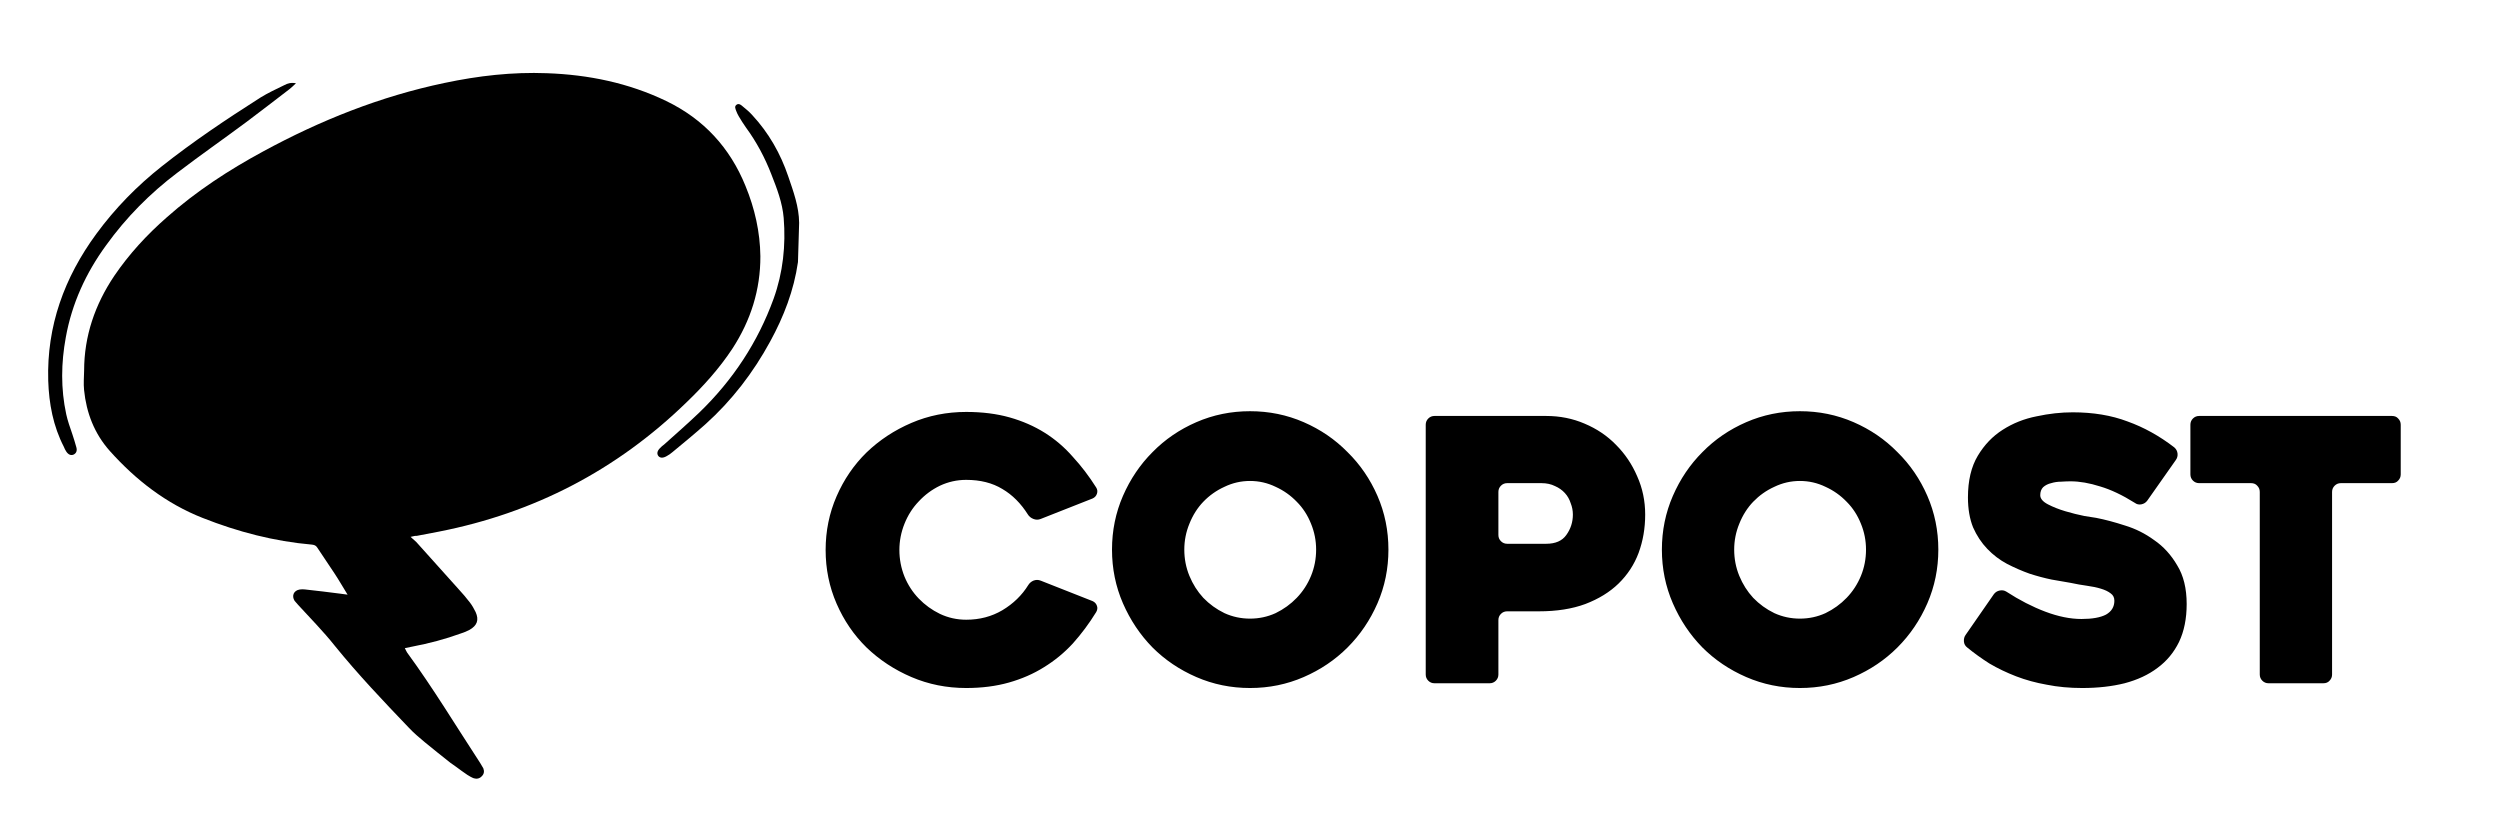
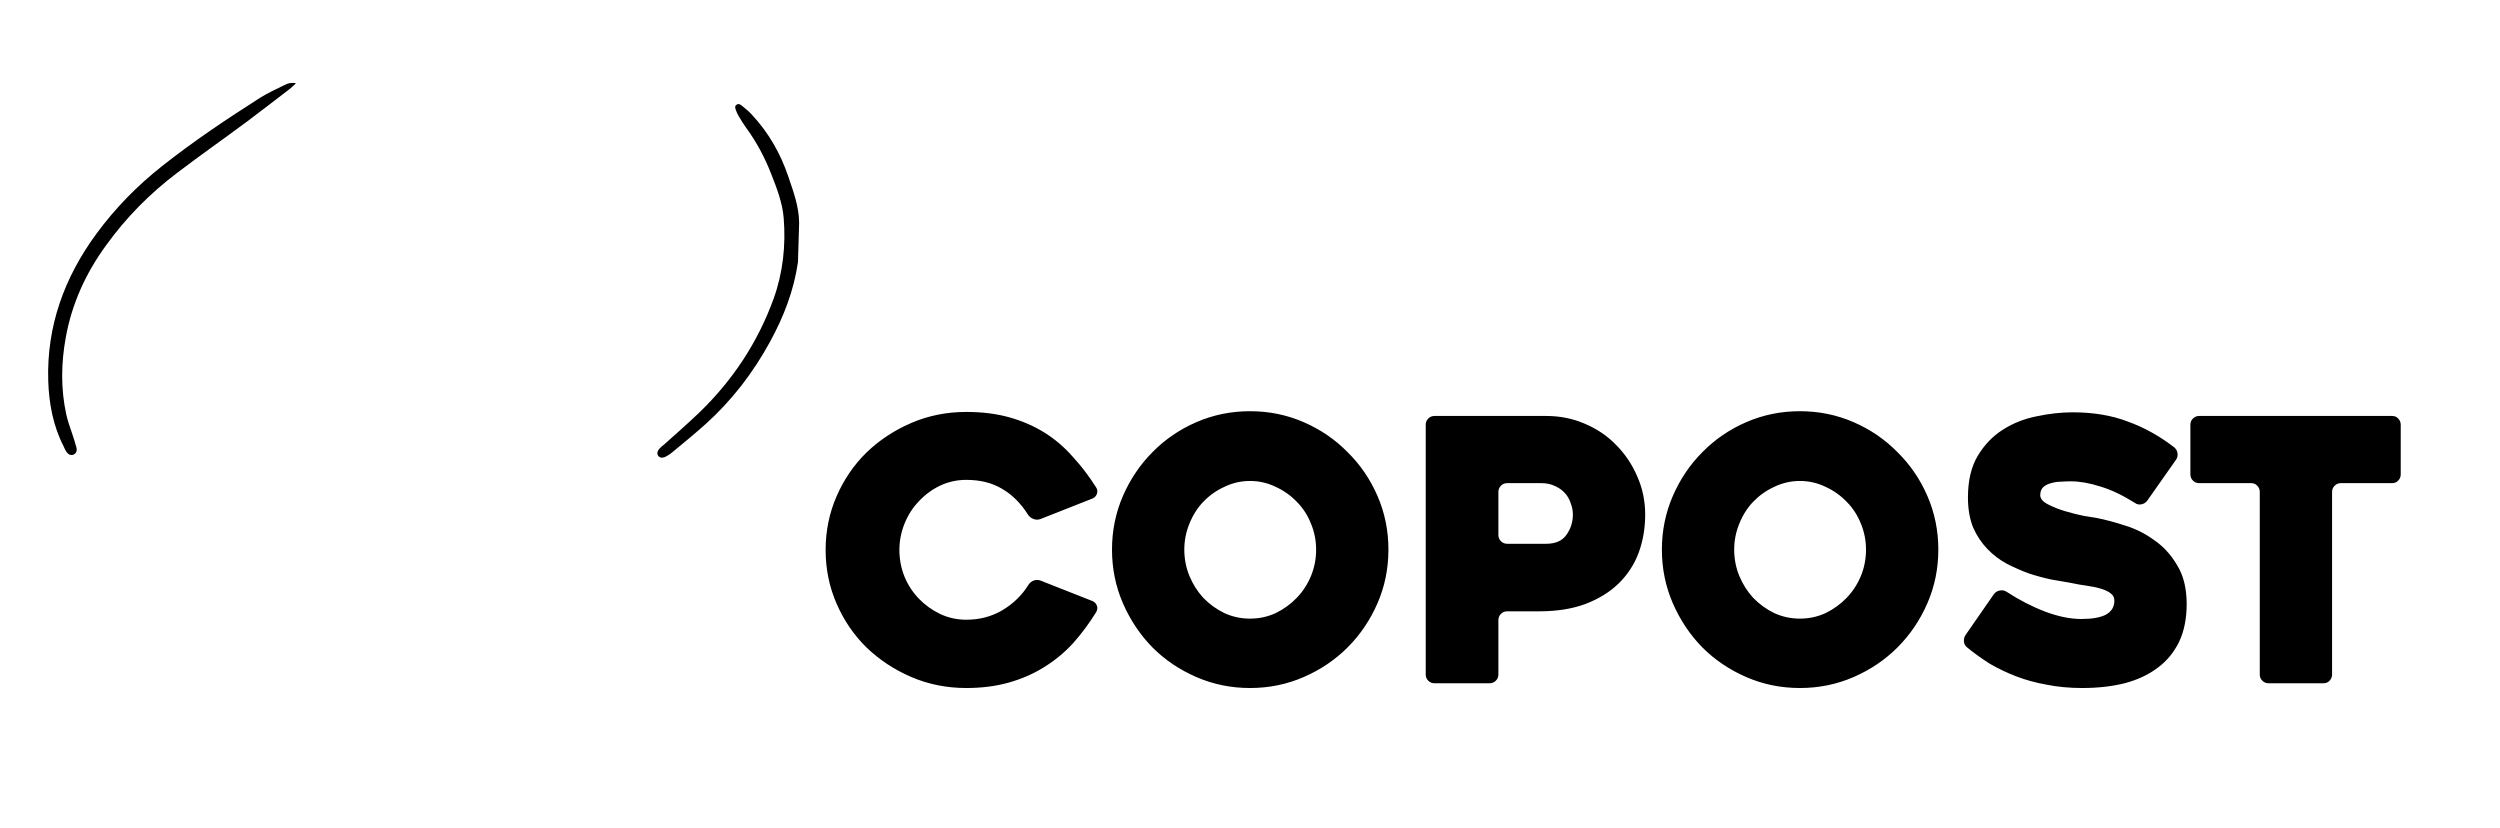
<svg xmlns="http://www.w3.org/2000/svg" width="151" height="50" viewBox="0 0 151 50" fill="none">
-   <path d="M24.798 32.427C24.95 32.556 25.046 32.646 25.142 32.736C25.988 33.684 26.849 34.633 27.695 35.58C27.938 35.844 28.165 36.107 28.388 36.399C28.52 36.571 28.632 36.772 28.729 36.97C28.943 37.446 28.82 37.785 28.353 38.047C28.187 38.133 28.023 38.203 27.846 38.257C26.888 38.607 25.911 38.862 24.913 39.053C24.77 39.08 24.628 39.107 24.453 39.145C24.501 39.244 24.536 39.326 24.587 39.41C26.166 41.568 27.543 43.853 29.004 46.087C29.067 46.188 29.131 46.29 29.193 46.406C29.261 46.585 29.239 46.752 29.097 46.887C28.971 47.025 28.796 47.063 28.618 47.008C28.485 46.96 28.357 46.881 28.228 46.802C28.002 46.648 27.762 46.477 27.538 46.308C27.425 46.231 27.311 46.154 27.213 46.079C26.697 45.67 26.18 45.261 25.666 44.837C25.332 44.56 24.986 44.267 24.689 43.949C23.144 42.336 21.615 40.726 20.211 38.993C19.524 38.129 18.748 37.345 18.008 36.536C17.942 36.45 17.859 36.377 17.794 36.291C17.603 35.987 17.738 35.666 18.102 35.606C18.212 35.59 18.32 35.589 18.426 35.603C19.141 35.684 19.856 35.764 20.569 35.86C20.691 35.876 20.797 35.891 20.994 35.917C20.702 35.445 20.465 35.028 20.195 34.621C19.849 34.096 19.5 33.586 19.153 33.06C19.077 32.942 18.973 32.912 18.851 32.896C16.561 32.697 14.368 32.125 12.242 31.284C10.041 30.417 8.209 28.998 6.637 27.243C5.698 26.19 5.217 24.937 5.078 23.559C5.037 23.167 5.075 22.771 5.081 22.386C5.084 20.286 5.739 18.397 6.898 16.668C7.802 15.338 8.868 14.184 10.075 13.126C11.845 11.556 13.809 10.275 15.89 9.149C19.355 7.267 22.977 5.822 26.838 5.012C28.889 4.577 30.943 4.342 33.032 4.422C35.538 4.511 37.958 5.005 40.236 6.099C42.498 7.19 44.089 8.916 45.029 11.235C45.588 12.592 45.908 14.009 45.927 15.479C45.933 17.503 45.345 19.354 44.236 21.059C43.441 22.265 42.481 23.325 41.452 24.314C37.245 28.398 32.249 30.987 26.492 32.114C26.049 32.194 25.604 32.288 25.161 32.368C25.085 32.358 25.005 32.378 24.798 32.427Z" fill="black" />
  <path d="M17.877 5.029C17.718 5.178 17.611 5.287 17.491 5.379C16.63 6.036 15.768 6.708 14.893 7.362C13.503 8.396 12.089 9.38 10.713 10.431C9.063 11.677 7.617 13.135 6.402 14.825C5.191 16.485 4.341 18.332 3.973 20.383C3.69 21.92 3.666 23.477 4 25.02C4.086 25.417 4.232 25.823 4.365 26.211C4.452 26.485 4.541 26.744 4.612 27.017C4.675 27.241 4.594 27.385 4.445 27.457C4.281 27.528 4.12 27.46 3.993 27.258C3.943 27.174 3.892 27.09 3.859 26.993C3.209 25.732 2.958 24.386 2.913 22.99C2.816 19.687 3.888 16.758 5.816 14.129C6.95 12.582 8.274 11.231 9.76 10.056C11.66 8.55 13.679 7.199 15.722 5.898C16.194 5.606 16.688 5.379 17.183 5.137C17.366 5.038 17.576 4.973 17.877 5.029Z" fill="black" />
  <path d="M48.197 15.829C47.952 17.542 47.338 19.127 46.52 20.623C45.495 22.509 44.204 24.189 42.605 25.627C41.957 26.204 41.28 26.762 40.62 27.306C40.514 27.401 40.379 27.49 40.263 27.552C40.045 27.677 39.876 27.67 39.769 27.548C39.664 27.41 39.686 27.243 39.864 27.066C39.937 26.983 40.023 26.918 40.109 26.852C40.829 26.207 41.564 25.564 42.255 24.901C44.26 22.961 45.771 20.677 46.727 18.041C47.294 16.465 47.468 14.82 47.335 13.166C47.258 12.244 46.925 11.381 46.591 10.533C46.202 9.524 45.696 8.576 45.056 7.702C44.901 7.481 44.76 7.261 44.622 7.026C44.558 6.925 44.512 6.811 44.465 6.696C44.421 6.567 44.346 6.433 44.484 6.328C44.604 6.236 44.733 6.315 44.815 6.388C45.038 6.572 45.247 6.739 45.435 6.95C46.433 8.026 47.145 9.28 47.61 10.655C47.92 11.561 48.26 12.487 48.268 13.461C48.255 14.247 48.212 15.028 48.197 15.829Z" fill="black" />
  <path d="M66.211 36.968C65.785 37.659 65.314 38.291 64.8 38.865C64.285 39.424 63.704 39.902 63.057 40.299C62.425 40.696 61.719 41.004 60.94 41.225C60.161 41.446 59.3 41.556 58.359 41.556C57.183 41.556 56.08 41.335 55.051 40.894C54.022 40.453 53.117 39.858 52.338 39.108C51.574 38.358 50.971 37.475 50.53 36.461C50.088 35.446 49.868 34.365 49.868 33.219C49.868 32.072 50.088 30.991 50.53 29.976C50.971 28.962 51.574 28.079 52.338 27.33C53.117 26.58 54.022 25.984 55.051 25.543C56.08 25.102 57.183 24.881 58.359 24.881C59.33 24.881 60.205 24.992 60.984 25.212C61.763 25.433 62.469 25.742 63.102 26.139C63.734 26.536 64.3 27.021 64.8 27.594C65.314 28.153 65.785 28.771 66.211 29.447C66.285 29.565 66.3 29.69 66.255 29.822C66.211 29.954 66.123 30.05 65.991 30.109L62.859 31.344C62.712 31.403 62.565 31.403 62.418 31.344C62.271 31.285 62.16 31.197 62.087 31.079C61.66 30.403 61.146 29.888 60.543 29.535C59.94 29.168 59.212 28.984 58.359 28.984C57.801 28.984 57.271 29.102 56.771 29.337C56.286 29.572 55.86 29.888 55.492 30.285C55.125 30.667 54.838 31.116 54.632 31.631C54.426 32.145 54.323 32.675 54.323 33.219C54.323 33.777 54.426 34.314 54.632 34.829C54.838 35.329 55.125 35.77 55.492 36.152C55.86 36.534 56.286 36.843 56.771 37.078C57.271 37.314 57.801 37.431 58.359 37.431C59.168 37.431 59.896 37.24 60.543 36.858C61.205 36.461 61.727 35.953 62.109 35.336C62.182 35.218 62.285 35.13 62.418 35.071C62.565 35.013 62.712 35.013 62.859 35.071L65.991 36.306C66.123 36.365 66.211 36.461 66.255 36.593C66.3 36.711 66.285 36.836 66.211 36.968ZM67.165 33.197C67.165 32.05 67.385 30.969 67.826 29.954C68.268 28.94 68.863 28.058 69.613 27.308C70.363 26.543 71.245 25.94 72.26 25.499C73.274 25.058 74.355 24.837 75.502 24.837C76.649 24.837 77.73 25.058 78.744 25.499C79.759 25.94 80.641 26.543 81.391 27.308C82.156 28.058 82.758 28.94 83.2 29.954C83.641 30.969 83.861 32.05 83.861 33.197C83.861 34.343 83.641 35.424 83.2 36.439C82.758 37.453 82.156 38.343 81.391 39.108C80.641 39.858 79.759 40.453 78.744 40.894C77.73 41.335 76.649 41.556 75.502 41.556C74.355 41.556 73.274 41.335 72.26 40.894C71.245 40.453 70.363 39.858 69.613 39.108C68.863 38.343 68.268 37.453 67.826 36.439C67.385 35.424 67.165 34.343 67.165 33.197ZM71.532 33.197C71.532 33.755 71.635 34.285 71.841 34.785C72.047 35.285 72.326 35.726 72.679 36.108C73.046 36.49 73.473 36.799 73.958 37.034C74.443 37.255 74.958 37.365 75.502 37.365C76.046 37.365 76.561 37.255 77.046 37.034C77.531 36.799 77.958 36.49 78.325 36.108C78.693 35.726 78.98 35.285 79.185 34.785C79.391 34.285 79.494 33.755 79.494 33.197C79.494 32.653 79.391 32.13 79.185 31.631C78.98 31.116 78.693 30.675 78.325 30.307C77.958 29.925 77.531 29.623 77.046 29.403C76.561 29.168 76.046 29.05 75.502 29.05C74.958 29.05 74.443 29.168 73.958 29.403C73.473 29.623 73.046 29.925 72.679 30.307C72.326 30.675 72.047 31.116 71.841 31.631C71.635 32.13 71.532 32.653 71.532 33.197ZM92.951 36.924H91.032C90.885 36.924 90.76 36.975 90.657 37.078C90.554 37.181 90.503 37.306 90.503 37.453V40.74C90.503 40.887 90.451 41.012 90.349 41.115C90.246 41.218 90.121 41.269 89.974 41.269H86.643C86.496 41.269 86.371 41.218 86.268 41.115C86.165 41.012 86.114 40.887 86.114 40.74V25.653C86.114 25.506 86.165 25.381 86.268 25.278C86.371 25.175 86.496 25.124 86.643 25.124H93.392C94.216 25.124 94.988 25.278 95.708 25.587C96.443 25.896 97.076 26.322 97.605 26.866C98.149 27.41 98.575 28.043 98.884 28.763C99.208 29.484 99.369 30.256 99.369 31.079C99.369 31.903 99.237 32.675 98.972 33.395C98.708 34.101 98.303 34.718 97.759 35.248C97.23 35.762 96.561 36.174 95.752 36.483C94.958 36.777 94.025 36.924 92.951 36.924ZM93.106 29.182H91.032C90.885 29.182 90.76 29.234 90.657 29.337C90.554 29.44 90.503 29.565 90.503 29.712V32.314C90.503 32.461 90.554 32.586 90.657 32.689C90.76 32.792 90.885 32.844 91.032 32.844H93.392C93.951 32.844 94.355 32.667 94.605 32.314C94.87 31.947 95.002 31.535 95.002 31.079C95.002 30.844 94.958 30.616 94.87 30.395C94.796 30.16 94.679 29.954 94.517 29.778C94.355 29.601 94.157 29.462 93.922 29.359C93.686 29.241 93.414 29.182 93.106 29.182ZM100.378 33.197C100.378 32.05 100.599 30.969 101.04 29.954C101.481 28.94 102.076 28.058 102.826 27.308C103.576 26.543 104.458 25.94 105.473 25.499C106.488 25.058 107.568 24.837 108.715 24.837C109.862 24.837 110.943 25.058 111.958 25.499C112.972 25.94 113.854 26.543 114.604 27.308C115.369 28.058 115.972 28.94 116.413 29.954C116.854 30.969 117.075 32.05 117.075 33.197C117.075 34.343 116.854 35.424 116.413 36.439C115.972 37.453 115.369 38.343 114.604 39.108C113.854 39.858 112.972 40.453 111.958 40.894C110.943 41.335 109.862 41.556 108.715 41.556C107.568 41.556 106.488 41.335 105.473 40.894C104.458 40.453 103.576 39.858 102.826 39.108C102.076 38.343 101.481 37.453 101.04 36.439C100.599 35.424 100.378 34.343 100.378 33.197ZM104.745 33.197C104.745 33.755 104.848 34.285 105.054 34.785C105.26 35.285 105.539 35.726 105.892 36.108C106.26 36.49 106.686 36.799 107.171 37.034C107.657 37.255 108.171 37.365 108.715 37.365C109.259 37.365 109.774 37.255 110.259 37.034C110.744 36.799 111.171 36.49 111.538 36.108C111.906 35.726 112.193 35.285 112.399 34.785C112.605 34.285 112.707 33.755 112.707 33.197C112.707 32.653 112.605 32.13 112.399 31.631C112.193 31.116 111.906 30.675 111.538 30.307C111.171 29.925 110.744 29.623 110.259 29.403C109.774 29.168 109.259 29.05 108.715 29.05C108.171 29.05 107.657 29.168 107.171 29.403C106.686 29.623 106.26 29.925 105.892 30.307C105.539 30.675 105.26 31.116 105.054 31.631C104.848 32.13 104.745 32.653 104.745 33.197ZM121.18 35.733C121.974 36.248 122.76 36.652 123.54 36.946C124.319 37.24 125.047 37.387 125.723 37.387C126.37 37.387 126.863 37.299 127.201 37.123C127.539 36.931 127.708 36.652 127.708 36.284C127.708 36.093 127.635 35.946 127.488 35.843C127.341 35.726 127.142 35.63 126.892 35.556C126.657 35.483 126.378 35.424 126.054 35.38C125.731 35.336 125.4 35.277 125.062 35.204C124.738 35.145 124.356 35.079 123.915 35.005C123.488 34.917 123.047 34.799 122.591 34.652C122.135 34.49 121.68 34.292 121.224 34.057C120.783 33.822 120.386 33.52 120.033 33.152C119.68 32.785 119.393 32.351 119.173 31.851C118.967 31.337 118.864 30.734 118.864 30.043C118.864 29.028 119.062 28.19 119.459 27.528C119.856 26.866 120.356 26.345 120.959 25.962C121.577 25.565 122.26 25.293 123.01 25.146C123.76 24.984 124.488 24.904 125.194 24.904C126.429 24.904 127.532 25.087 128.502 25.455C129.488 25.808 130.429 26.33 131.326 27.021C131.443 27.124 131.509 27.249 131.524 27.396C131.539 27.543 131.502 27.675 131.414 27.793L129.693 30.241C129.605 30.359 129.488 30.432 129.34 30.462C129.193 30.491 129.061 30.462 128.943 30.373C128.194 29.903 127.495 29.572 126.848 29.381C126.201 29.175 125.606 29.072 125.062 29.072C124.9 29.072 124.709 29.079 124.488 29.094C124.282 29.094 124.084 29.123 123.893 29.182C123.701 29.226 123.54 29.307 123.407 29.425C123.29 29.543 123.231 29.704 123.231 29.91C123.231 30.116 123.385 30.3 123.694 30.462C124.003 30.623 124.356 30.763 124.753 30.881C125.15 30.998 125.532 31.094 125.9 31.167C126.267 31.226 126.503 31.263 126.606 31.278C127.135 31.381 127.716 31.535 128.348 31.741C128.98 31.932 129.568 32.226 130.112 32.623C130.671 33.005 131.134 33.513 131.502 34.145C131.884 34.763 132.075 35.542 132.075 36.483C132.075 37.365 131.921 38.13 131.612 38.777C131.303 39.409 130.87 39.931 130.311 40.343C129.767 40.754 129.105 41.063 128.326 41.269C127.561 41.46 126.708 41.556 125.767 41.556C125.003 41.556 124.29 41.49 123.628 41.357C122.966 41.24 122.349 41.071 121.775 40.85C121.202 40.629 120.665 40.372 120.165 40.078C119.68 39.769 119.231 39.446 118.82 39.108C118.702 39.019 118.636 38.902 118.621 38.755C118.607 38.593 118.643 38.453 118.732 38.336L120.43 35.887C120.518 35.77 120.636 35.696 120.783 35.667C120.93 35.637 121.062 35.66 121.18 35.733ZM144.475 29.182H141.387C141.24 29.182 141.115 29.234 141.012 29.337C140.909 29.44 140.857 29.565 140.857 29.712V40.74C140.857 40.887 140.806 41.012 140.703 41.115C140.615 41.218 140.49 41.269 140.328 41.269H137.02C136.873 41.269 136.748 41.218 136.645 41.115C136.542 41.012 136.49 40.887 136.49 40.74V29.712C136.49 29.565 136.439 29.44 136.336 29.337C136.248 29.234 136.123 29.182 135.961 29.182H132.829C132.682 29.182 132.557 29.131 132.454 29.028C132.351 28.925 132.3 28.8 132.3 28.653V25.653C132.3 25.506 132.351 25.381 132.454 25.278C132.557 25.175 132.682 25.124 132.829 25.124H144.475C144.636 25.124 144.761 25.175 144.849 25.278C144.952 25.381 145.004 25.506 145.004 25.653V28.653C145.004 28.8 144.952 28.925 144.849 29.028C144.761 29.131 144.636 29.182 144.475 29.182Z" fill="black" />
</svg>